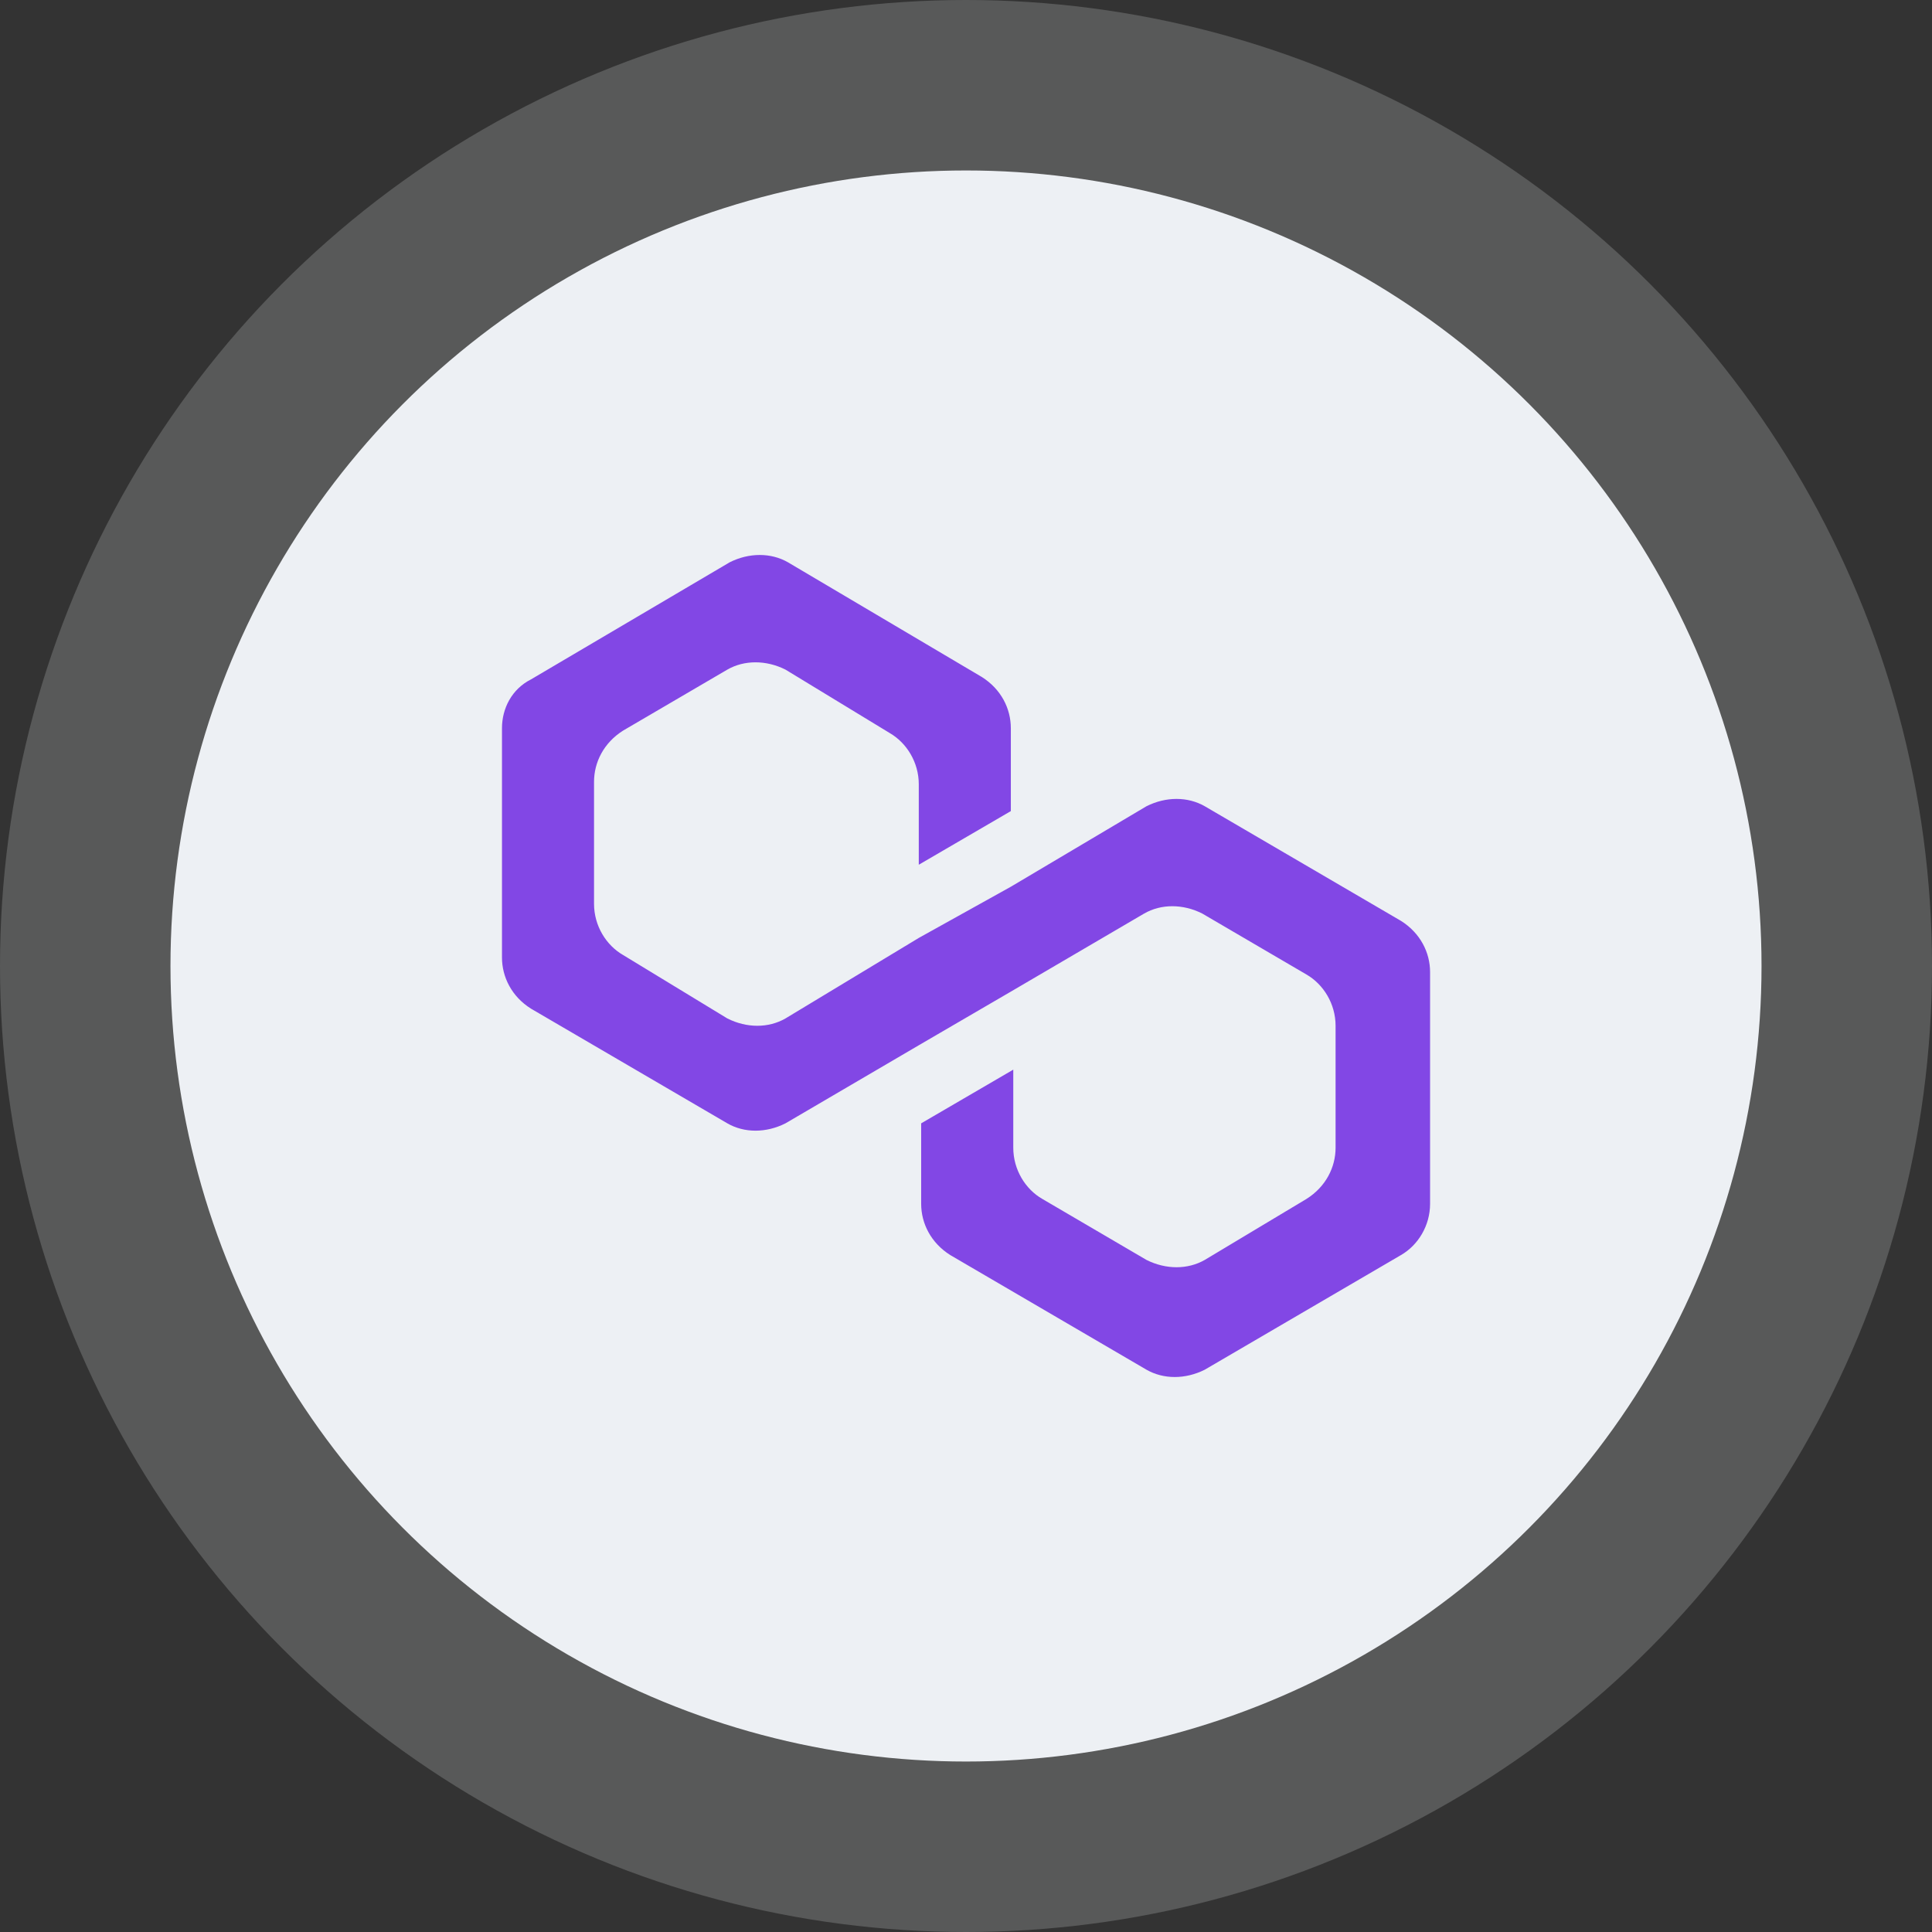
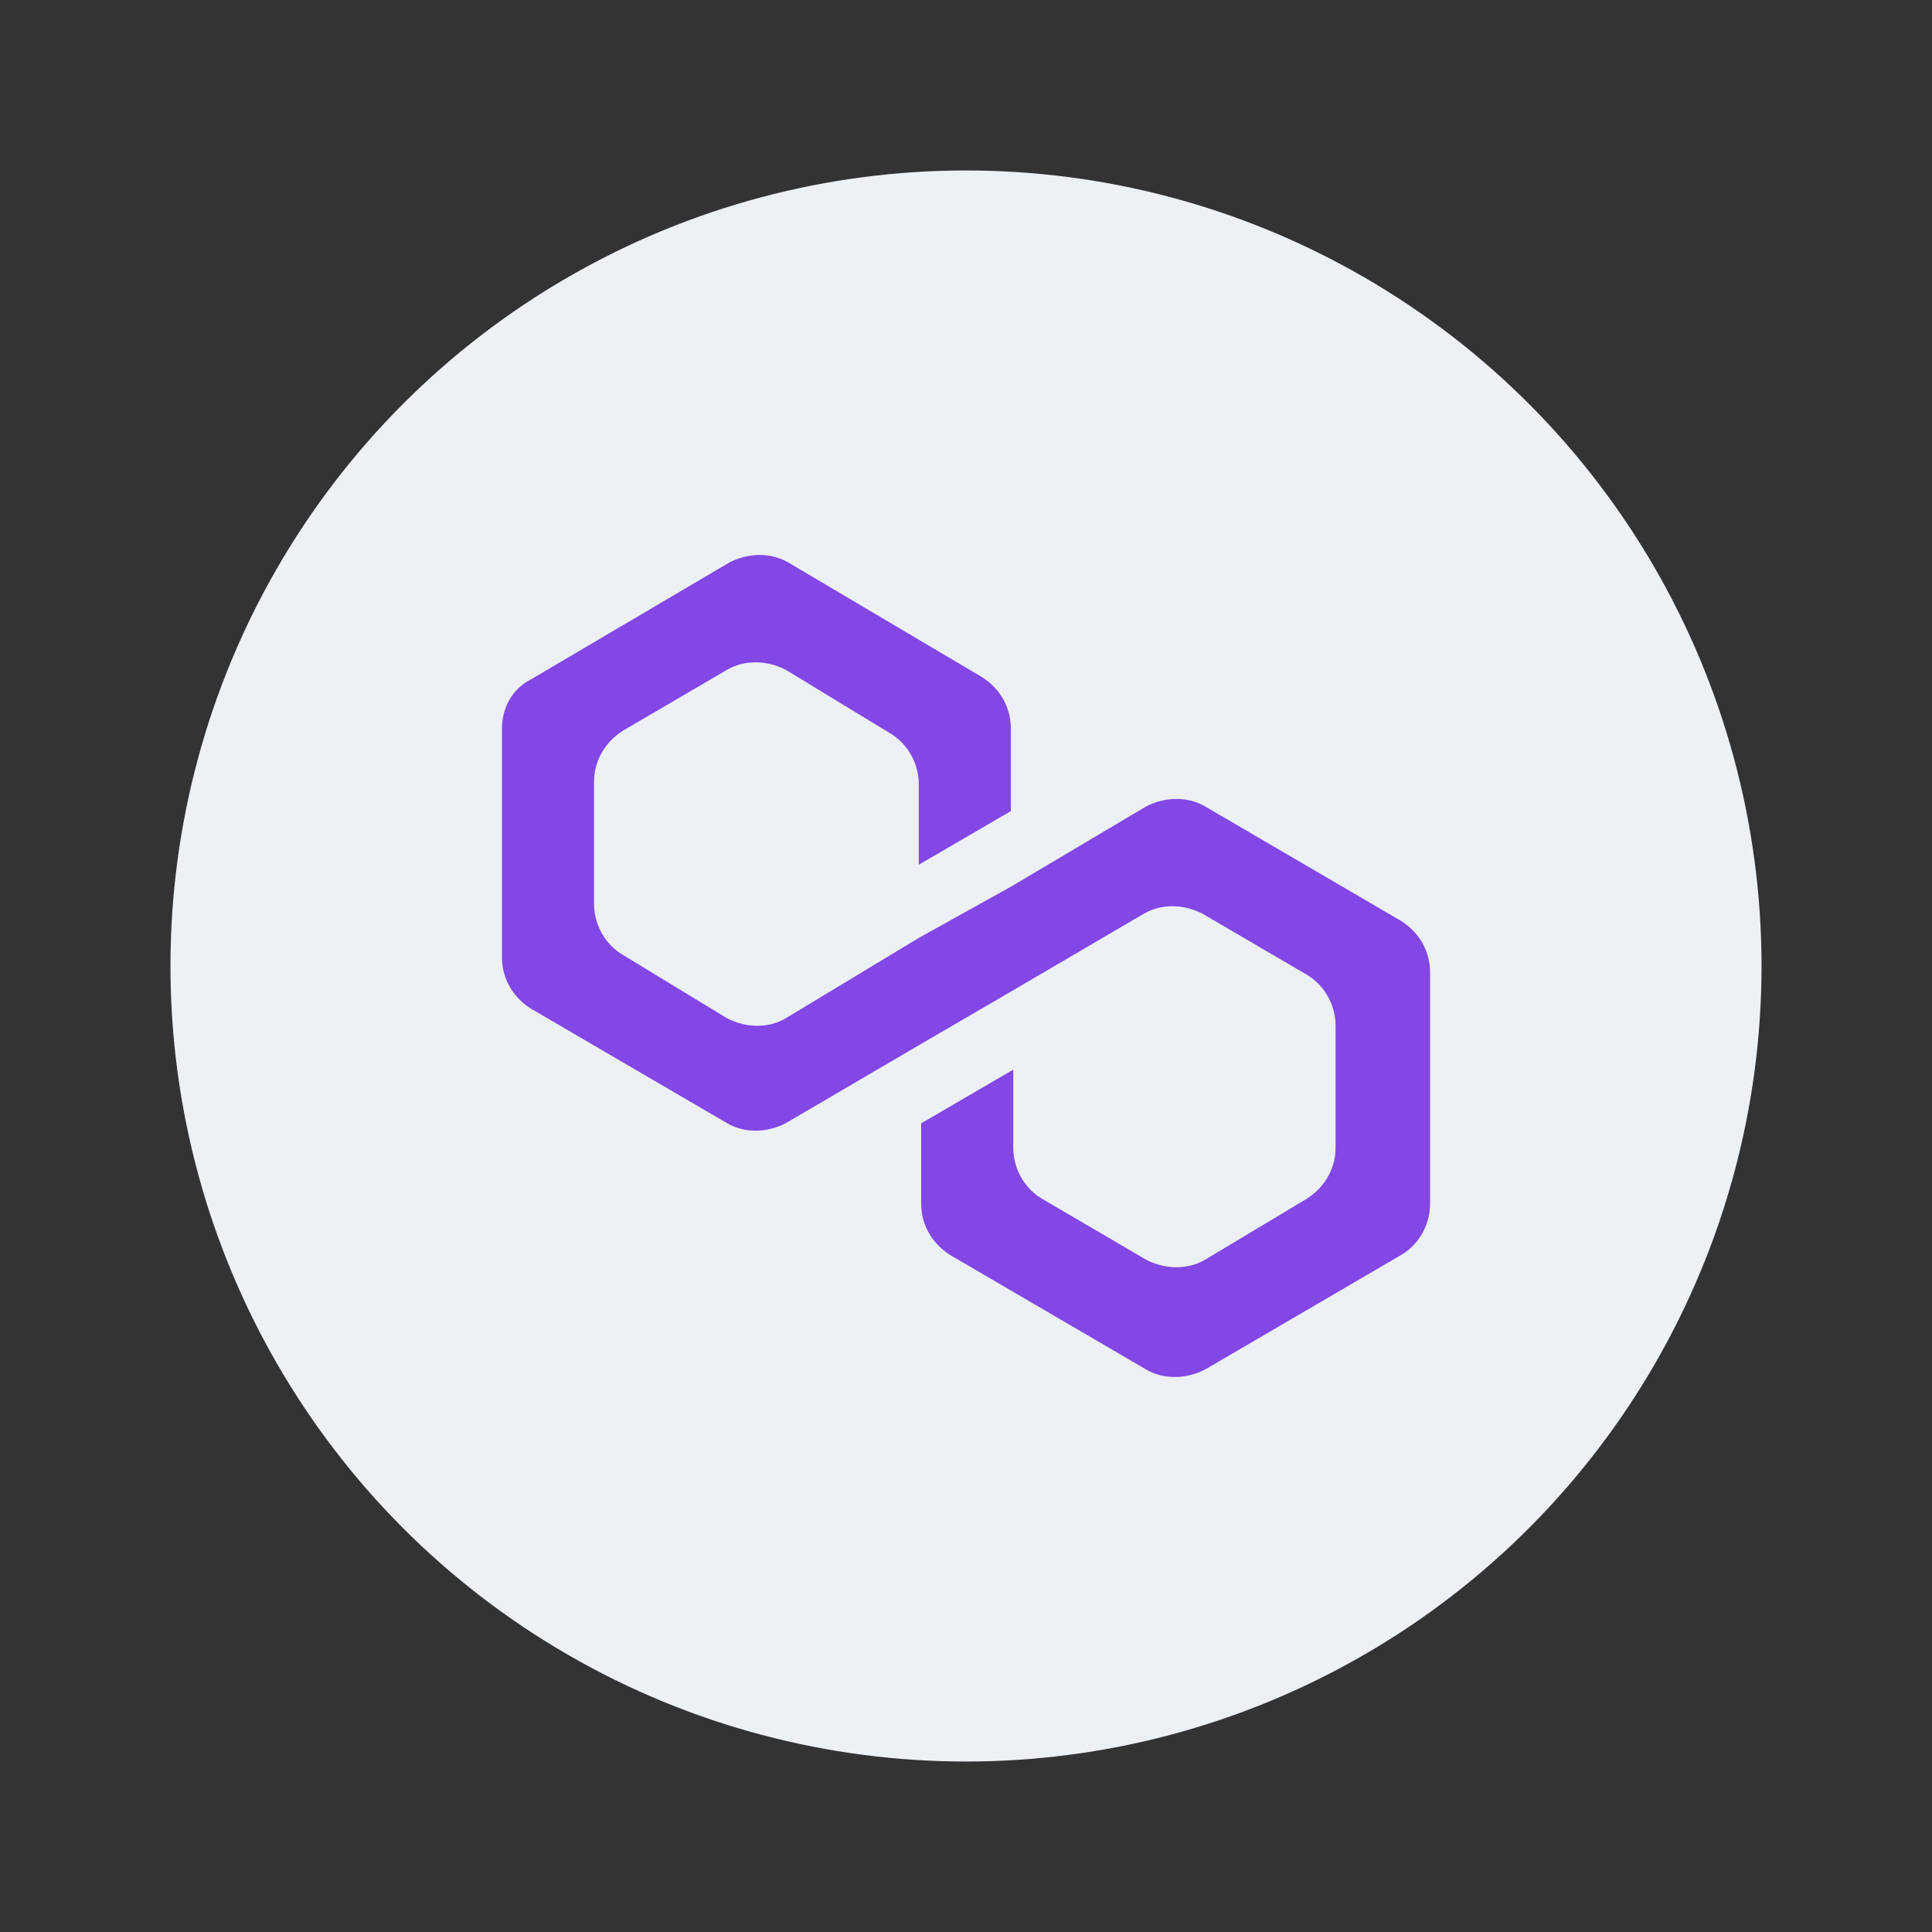
<svg xmlns="http://www.w3.org/2000/svg" width="34" height="34" viewBox="0 0 34 34" fill="none">
  <rect x="0" y="0" width="34" height="34" fill="#333333" stroke="none" />
-   <circle cx="17" cy="17" r="17" fill="#EDF0F4" fill-opacity="0.2" />
  <circle cx="17" cy="17" r="14" fill="#EDF0F4" />
  <path d="M21.201 14.188C20.902 14.017 20.518 14.017 20.177 14.188L17.789 15.605L16.169 16.506L13.823 17.923C13.524 18.095 13.141 18.095 12.8 17.923L10.966 16.807C10.667 16.635 10.454 16.292 10.454 15.905V13.759C10.454 13.415 10.625 13.072 10.966 12.857L12.8 11.784C13.098 11.613 13.482 11.613 13.823 11.784L15.657 12.9C15.955 13.072 16.169 13.415 16.169 13.802V15.218L17.789 14.274V12.815C17.789 12.471 17.619 12.128 17.277 11.913L13.866 9.895C13.567 9.724 13.183 9.724 12.842 9.895L9.345 11.956C9.004 12.128 8.834 12.471 8.834 12.815V16.85C8.834 17.193 9.004 17.537 9.345 17.751L12.8 19.769C13.098 19.941 13.482 19.941 13.823 19.769L16.169 18.395L17.789 17.451L20.135 16.077C20.433 15.905 20.817 15.905 21.158 16.077L22.992 17.15C23.29 17.322 23.504 17.665 23.504 18.052V20.198C23.504 20.541 23.333 20.885 22.992 21.099L21.201 22.173C20.902 22.344 20.518 22.344 20.177 22.173L18.343 21.099C18.045 20.928 17.832 20.584 17.832 20.198V18.824L16.211 19.769V21.185C16.211 21.529 16.382 21.872 16.723 22.087L20.177 24.105C20.476 24.276 20.86 24.276 21.201 24.105L24.655 22.087C24.954 21.915 25.167 21.572 25.167 21.185V17.107C25.167 16.764 24.996 16.42 24.655 16.206L21.201 14.188Z" fill="#8247E5" />
</svg>